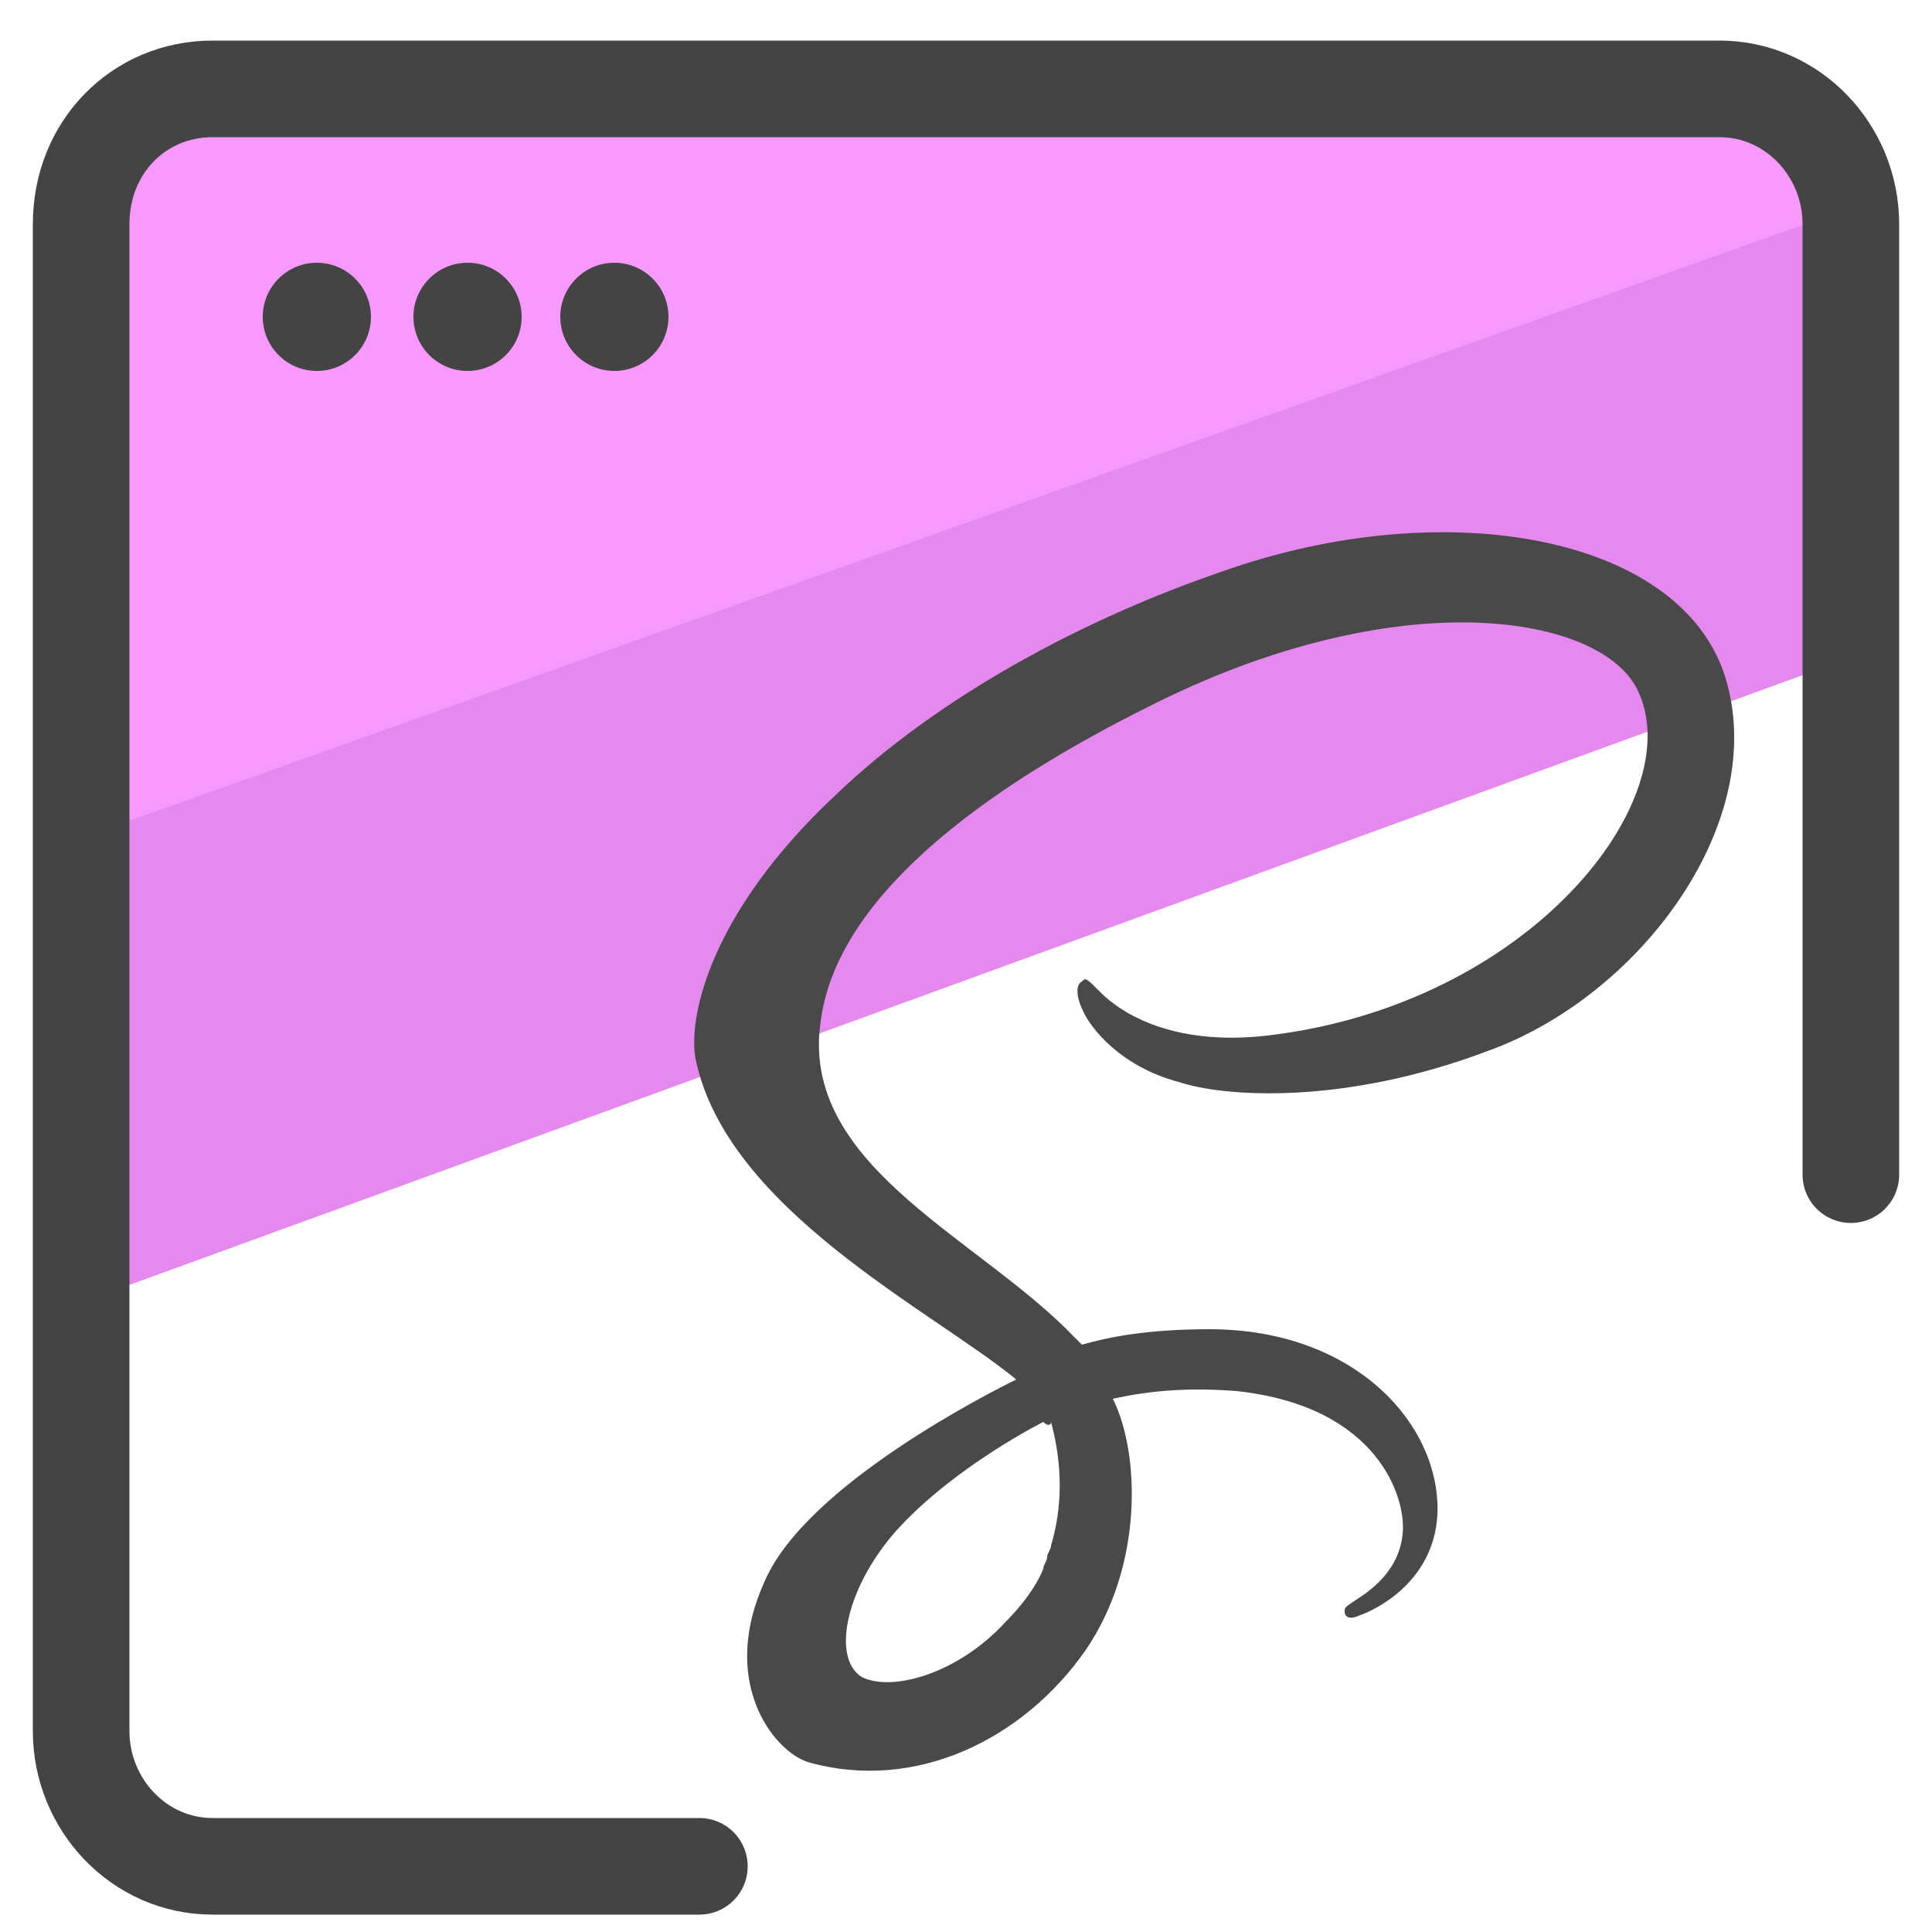
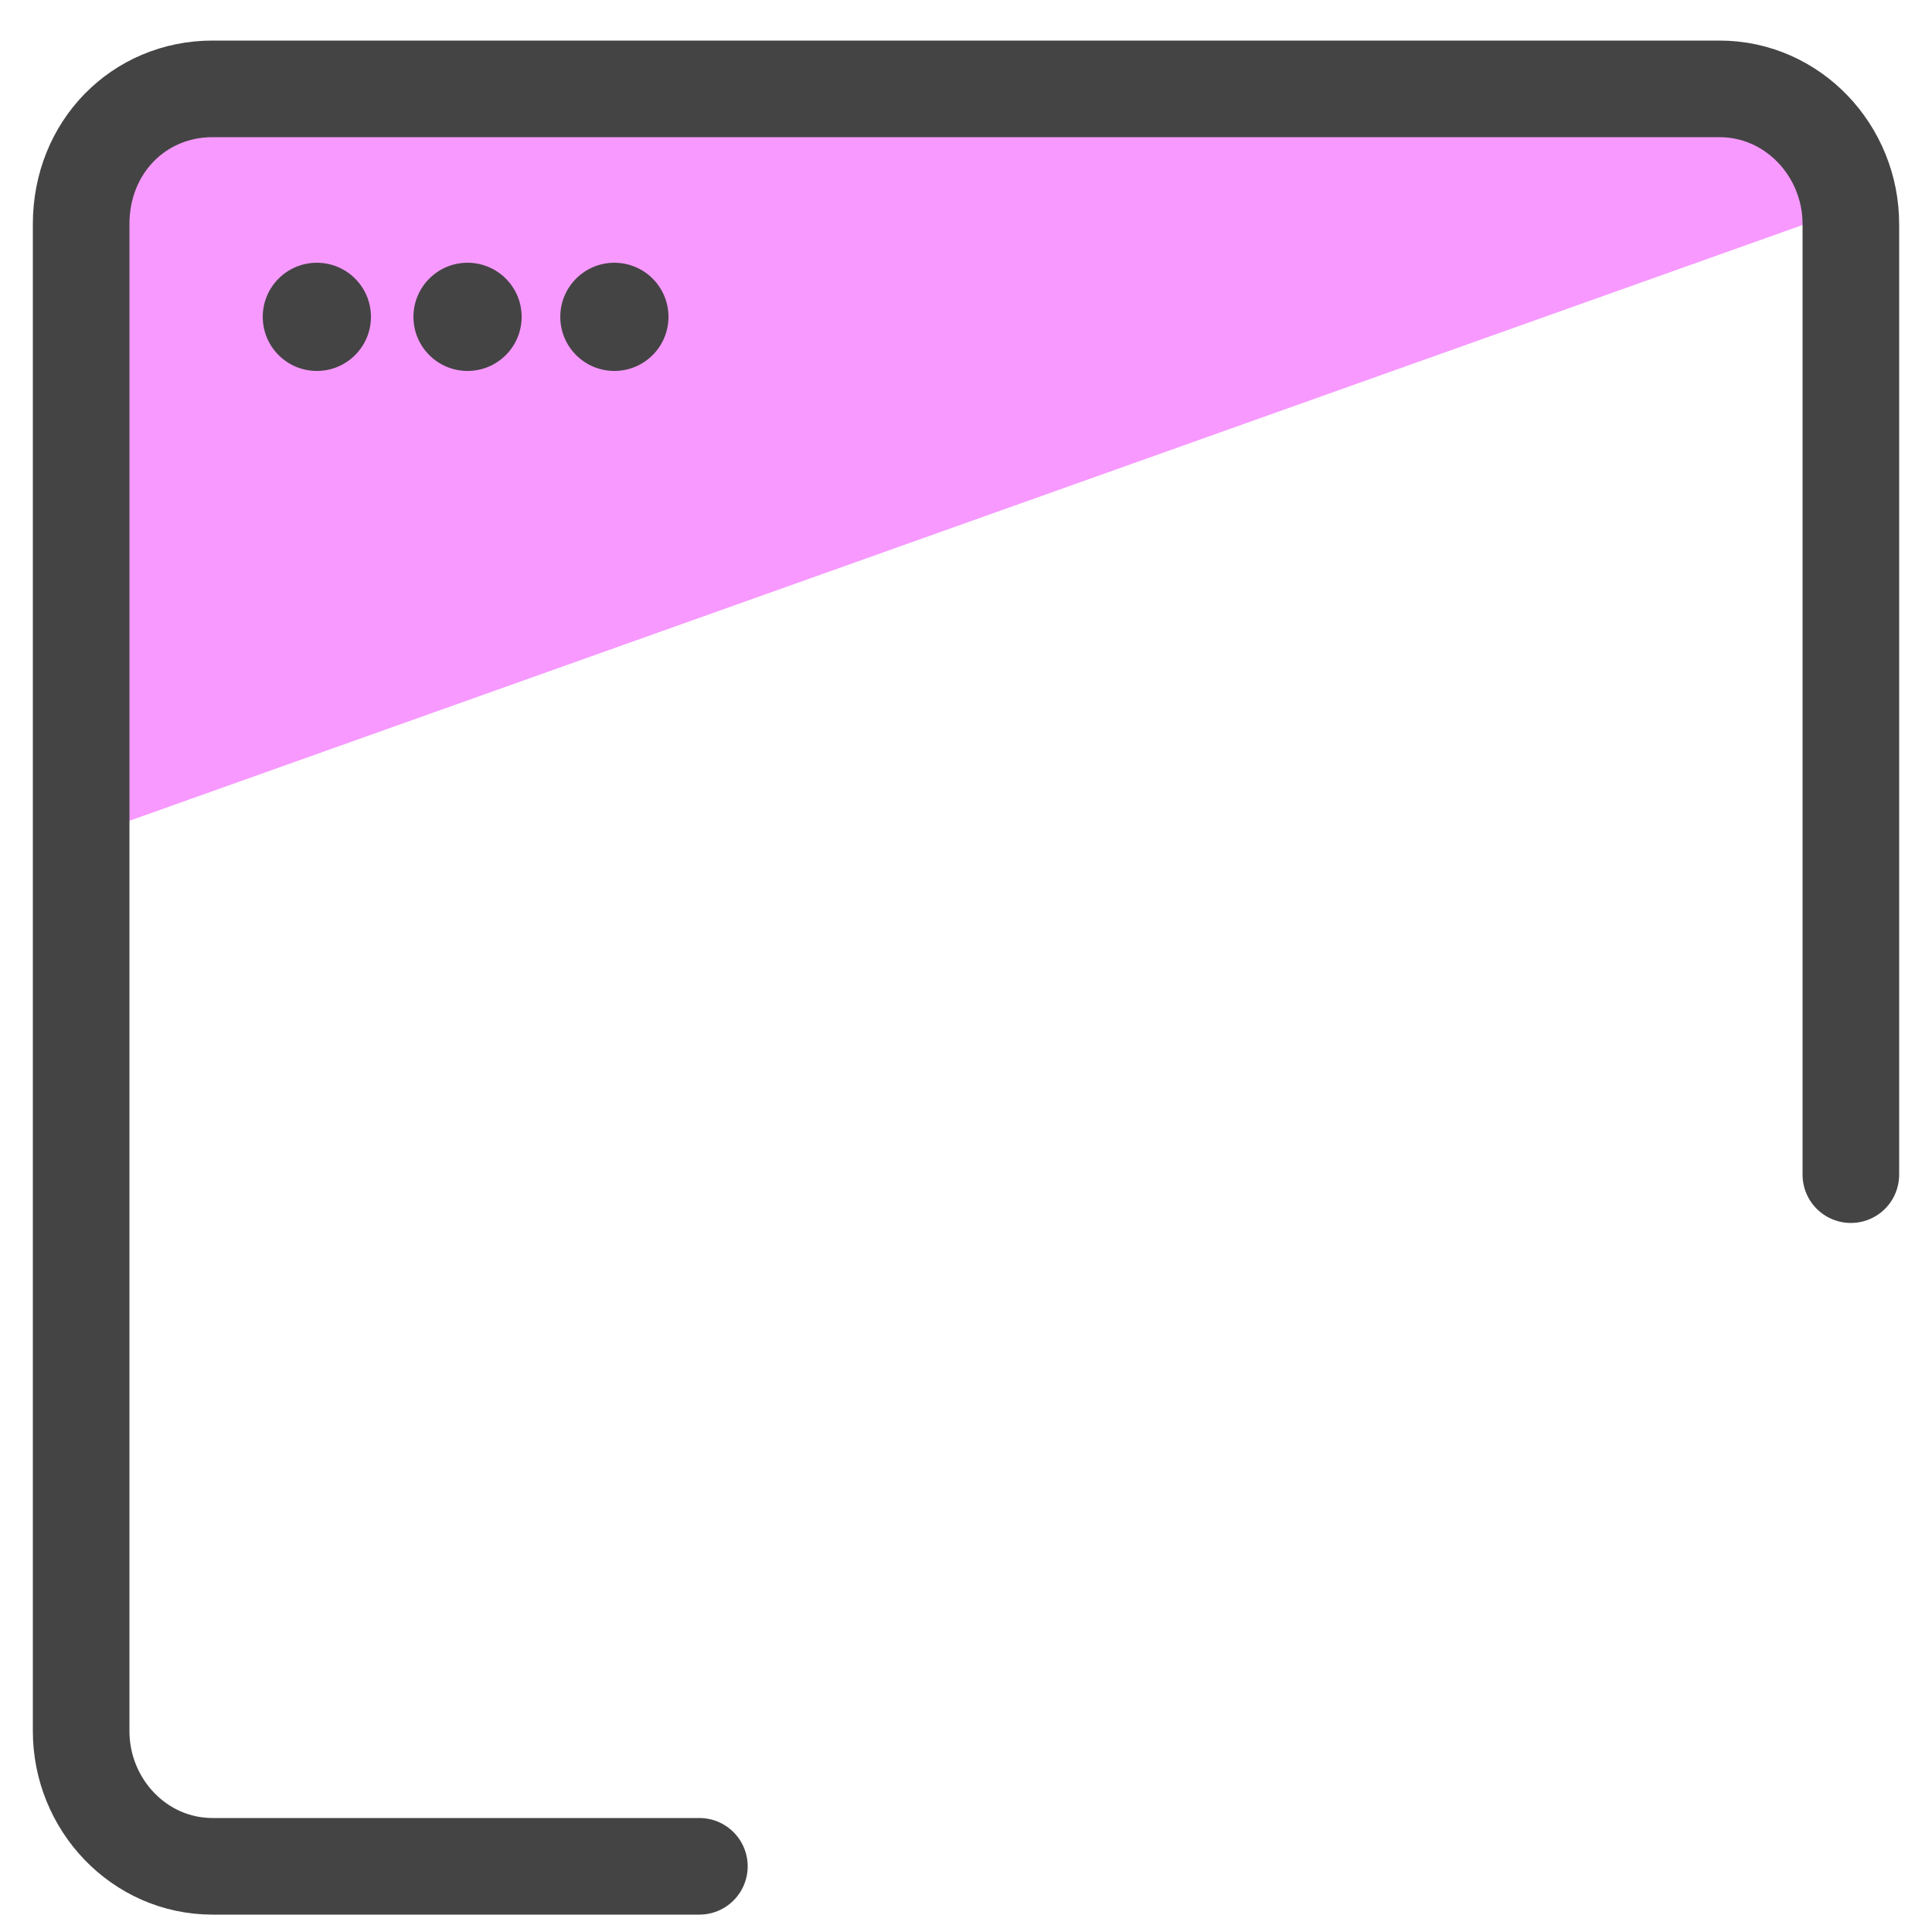
<svg xmlns="http://www.w3.org/2000/svg" id="Layer_1" x="0" y="0" version="1.1" viewBox="0 0 50 50" xml:space="preserve">
  <style>.st3{fill:#444}</style>
-   <path fill="#e589ef" d="M47.7 11.6l.8 5.2L2.4 33.6l-.5-10.9-.1-6.2L42.1 1.9l5.2 2.3z" />
  <path fill="#f799ff" d="M46.1 2l2.3 3.2L1.5 21.9 2.6 4.8l3-2.9 29.1-.2z" />
  <path fill="none" stroke="#444" stroke-linecap="round" stroke-linejoin="round" stroke-miterlimit="10" stroke-width="2.5" d="M18.1 48.3H5.5c-1.9 0-3.4-1.6-3.4-3.5v-39c0-2 1.5-3.5 3.4-3.5h39c1.9 0 3.4 1.6 3.4 3.5v24.6" />
  <circle cx="8.2" cy="8.2" r="1.4" class="st3" />
  <circle cx="12.1" cy="8.2" r="1.4" class="st3" />
  <circle cx="15.9" cy="8.2" r="1.4" class="st3" />
-   <path fill="#494949" d="M44.7 17.7c-1-3.8-7.2-5-13.1-2.9-3.5 1.2-7.3 3.2-10 5.8-3.2 3-3.8 5.7-3.6 6.8.8 3.9 6.1 6.5 8.3 8.3-.6.3-5.4 2.7-6.5 5.2-1.2 2.6.2 4.4 1.1 4.7 2.8.8 5.6-.6 7.2-2.9 1.5-2.2 1.4-5.1.7-6.5.9-.2 1.9-.3 3.2-.2 3.7.4 4.4 2.8 4.3 3.7-.1 1-.9 1.5-1.2 1.7-.3.2-.3.2-.3.3 0 .2.2.2.4.1.3-.1 1.9-.8 2-2.6.1-2.3-2.1-4.8-5.9-4.8-1.6 0-2.6.2-3.3.4l-.2-.2c-2.4-2.5-6.8-4.3-6.6-7.8.1-1.2.5-4.5 8.5-8.5 6.5-3.3 11.8-2.4 12.7-.4 1.3 2.8-2.8 8.1-9.6 8.9-2.6.3-3.9-.7-4.3-1.1-.4-.4-.4-.4-.5-.3-.2.1-.1.5 0 .7.2.5 1 1.5 2.5 1.9 1.2.4 4.3.6 8-.8 3.9-1.4 7.2-5.8 6.2-9.5zM27.2 36.8c.3 1.1.3 2.2 0 3.2 0 .1-.1.2-.1.3 0 .1-.1.2-.1.3-.2.5-.6 1-1 1.4-1.2 1.3-2.9 1.8-3.7 1.4-.8-.5-.4-2.4 1-3.9 1.5-1.6 3.7-2.7 3.7-2.7.1.1.2.1.2 0z" />
</svg>